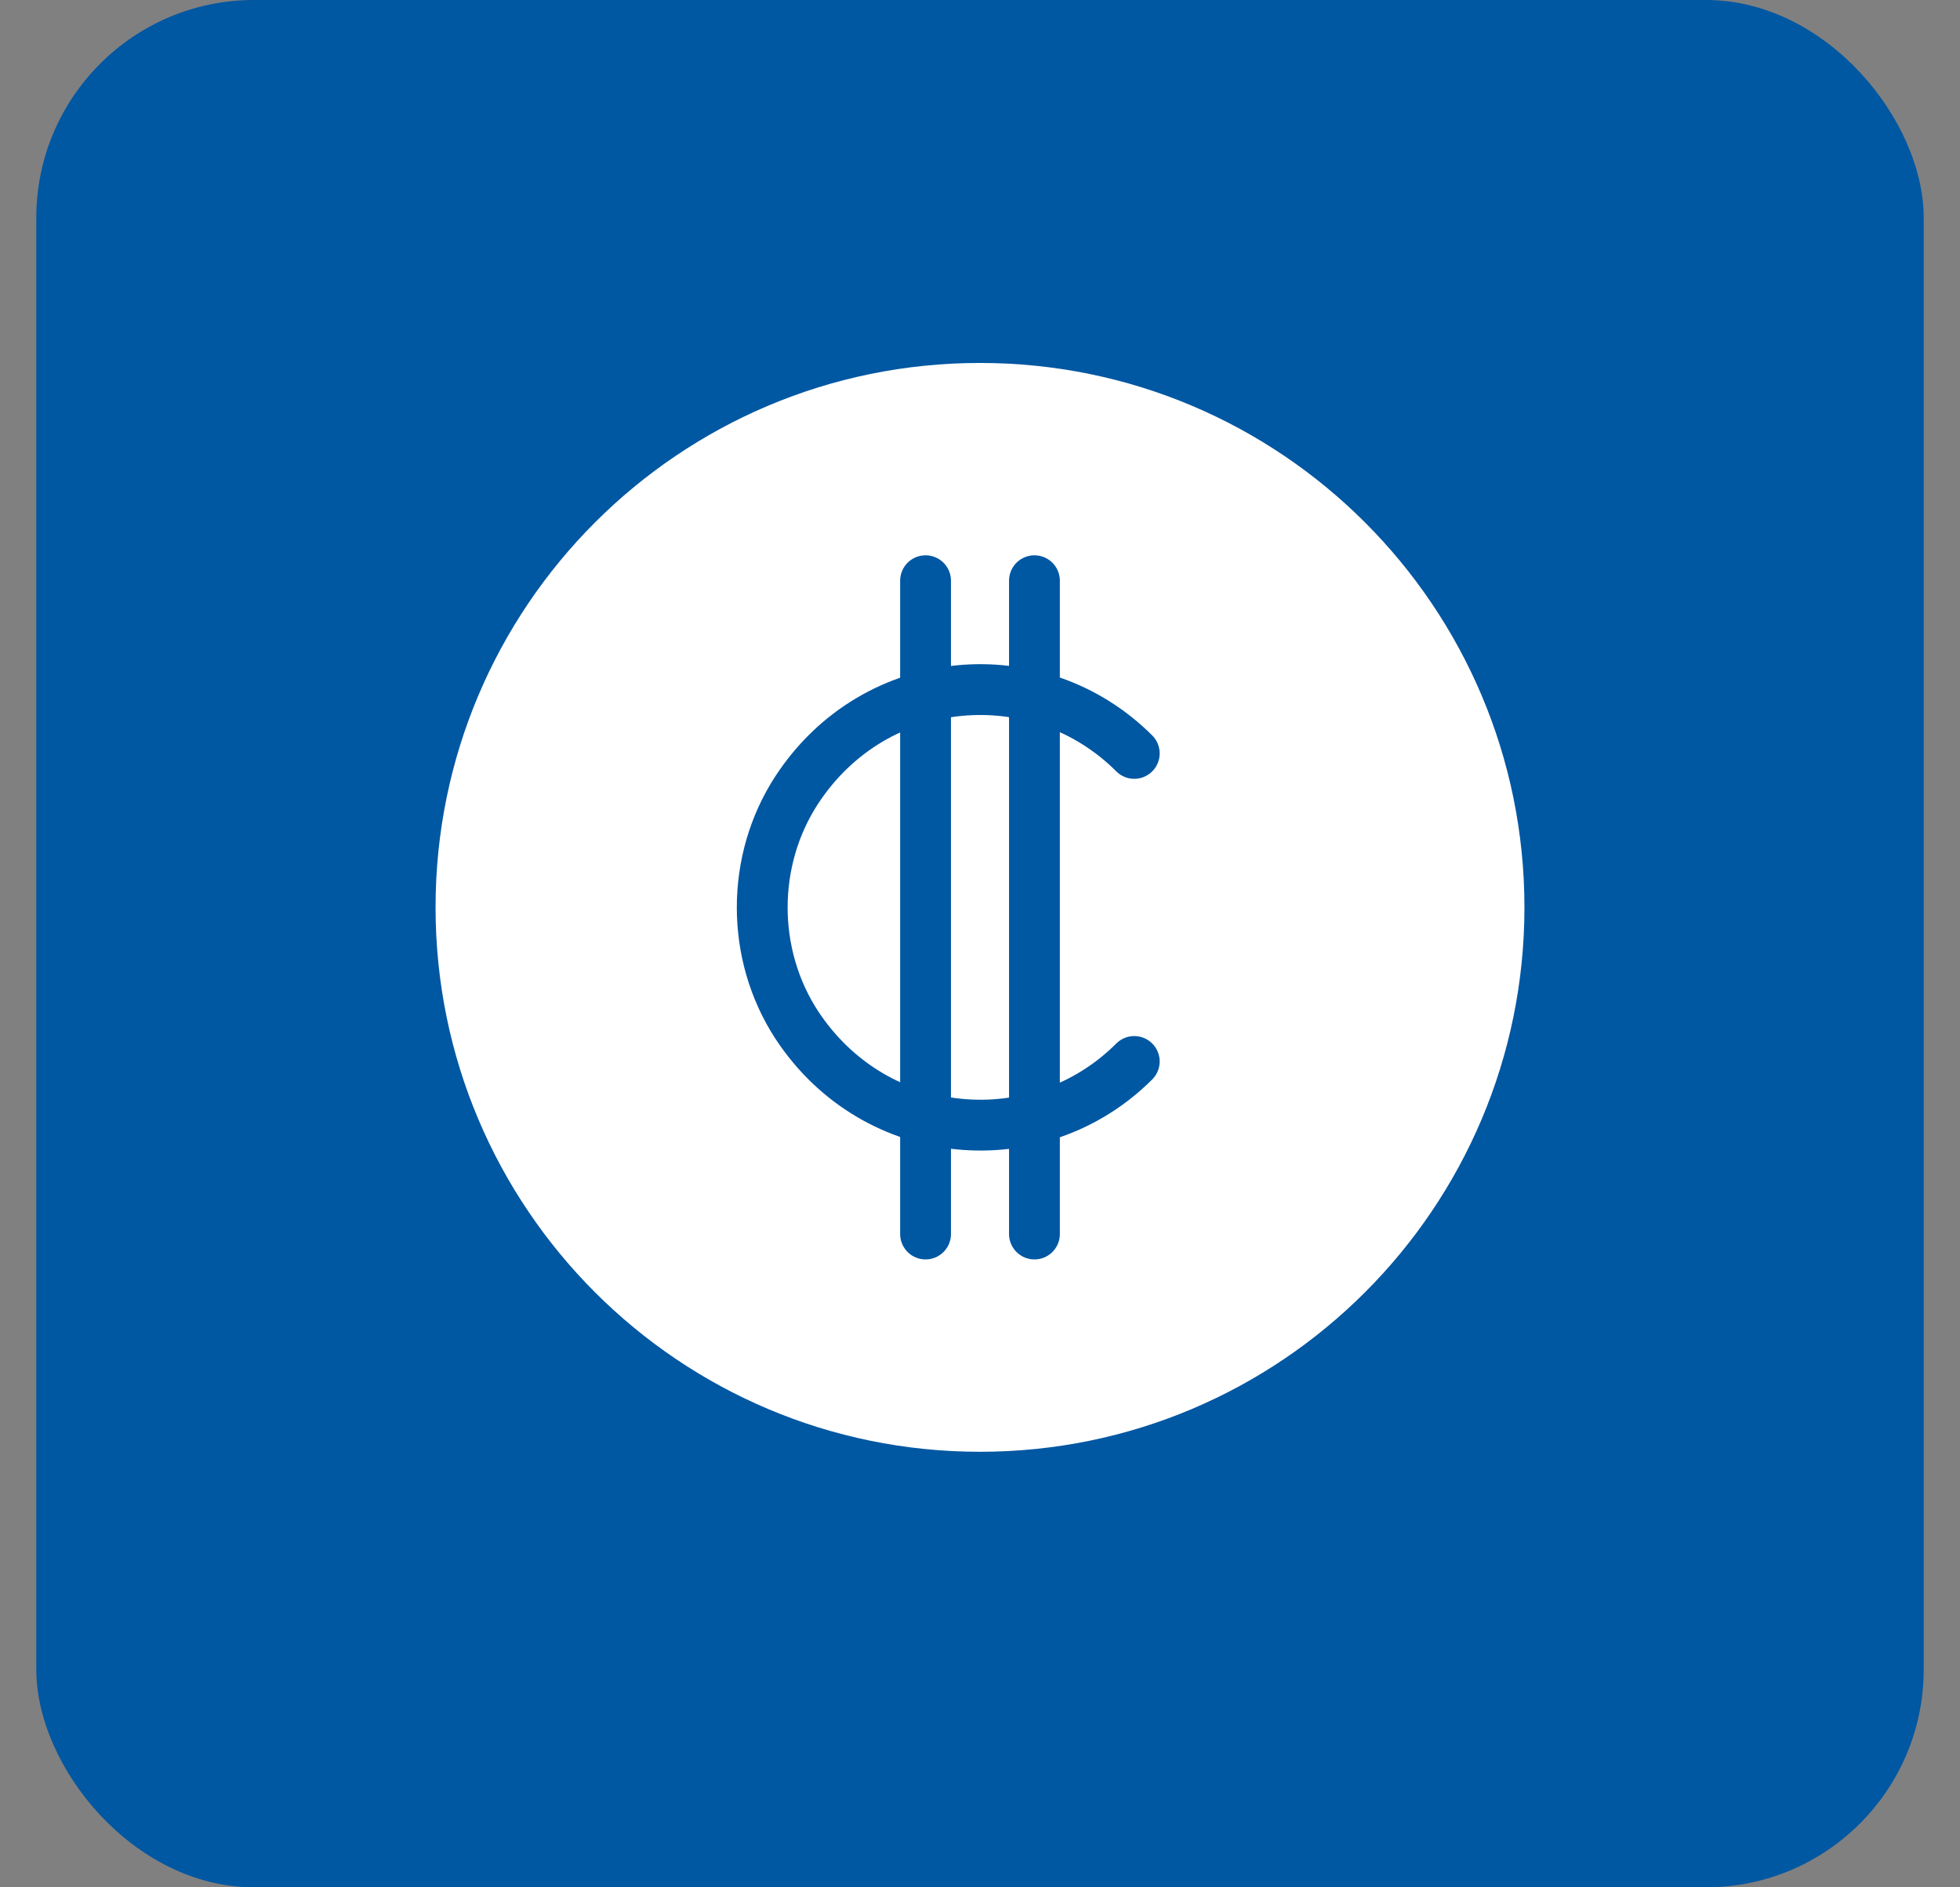
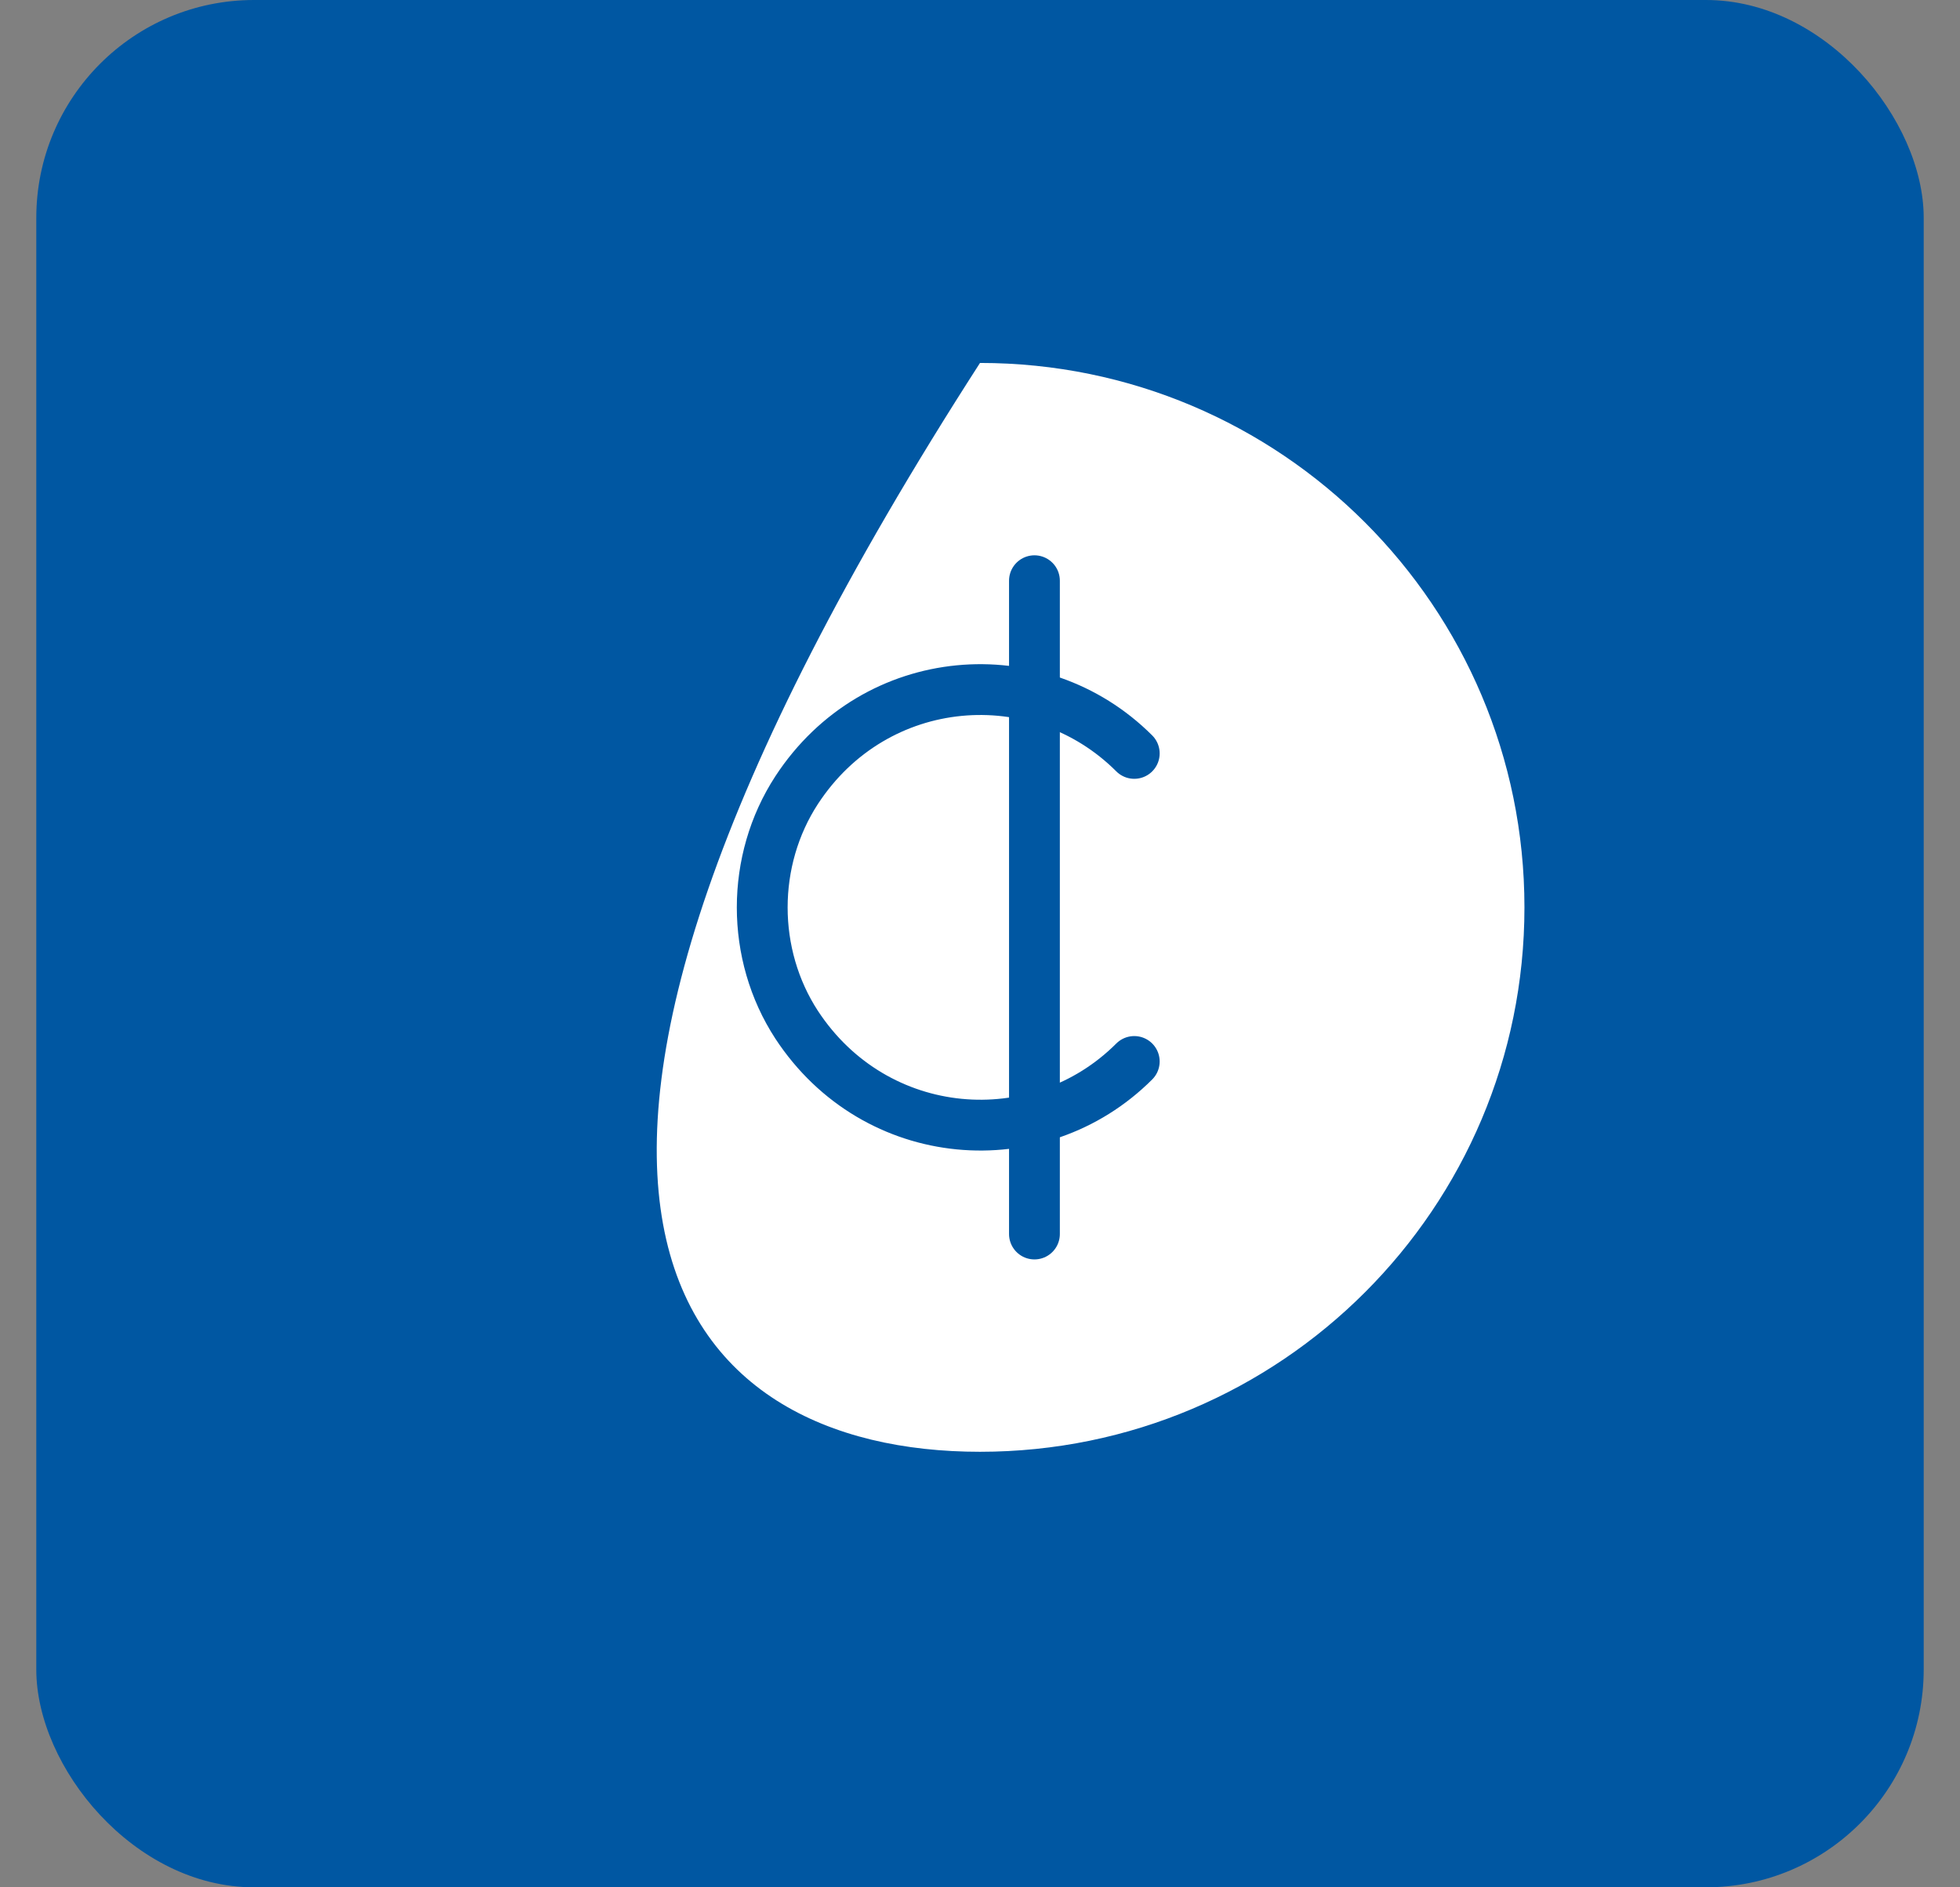
<svg xmlns="http://www.w3.org/2000/svg" width="27" height="26" viewBox="0 0 27 26" fill="none">
  <rect x="0" y="0" width="27" height="26" fill="#808080" stroke="none" />
  <rect x="0.5" width="26" height="26" rx="3" fill="#0057A2" />
-   <path d="M13.5 20C17.642 20 21 16.642 21 12.5C21 8.358 17.642 5 13.5 5C9.358 5 6 8.358 6 12.5C6 16.642 9.358 20 13.5 20Z" fill="white" />
+   <path d="M13.5 20C17.642 20 21 16.642 21 12.5C21 8.358 17.642 5 13.5 5C6 16.642 9.358 20 13.5 20Z" fill="white" />
  <path d="M15.625 10.379C14.304 9.058 12.059 9.225 10.974 10.885C10.342 11.855 10.342 13.147 10.974 14.117C12.059 15.771 14.304 15.944 15.625 14.623" fill="white" />
  <path d="M15.625 10.379C14.304 9.058 12.059 9.225 10.974 10.885C10.342 11.855 10.342 13.147 10.974 14.117C12.059 15.771 14.304 15.944 15.625 14.623" stroke="#0057A2" stroke-width="0.7" stroke-miterlimit="10" stroke-linecap="round" />
-   <path d="M12.75 8V17" stroke="#0057A2" stroke-width="0.7" stroke-miterlimit="10" stroke-linecap="round" />
  <path d="M14.25 8V17" stroke="#0057A2" stroke-width="0.7" stroke-miterlimit="10" stroke-linecap="round" />
</svg>